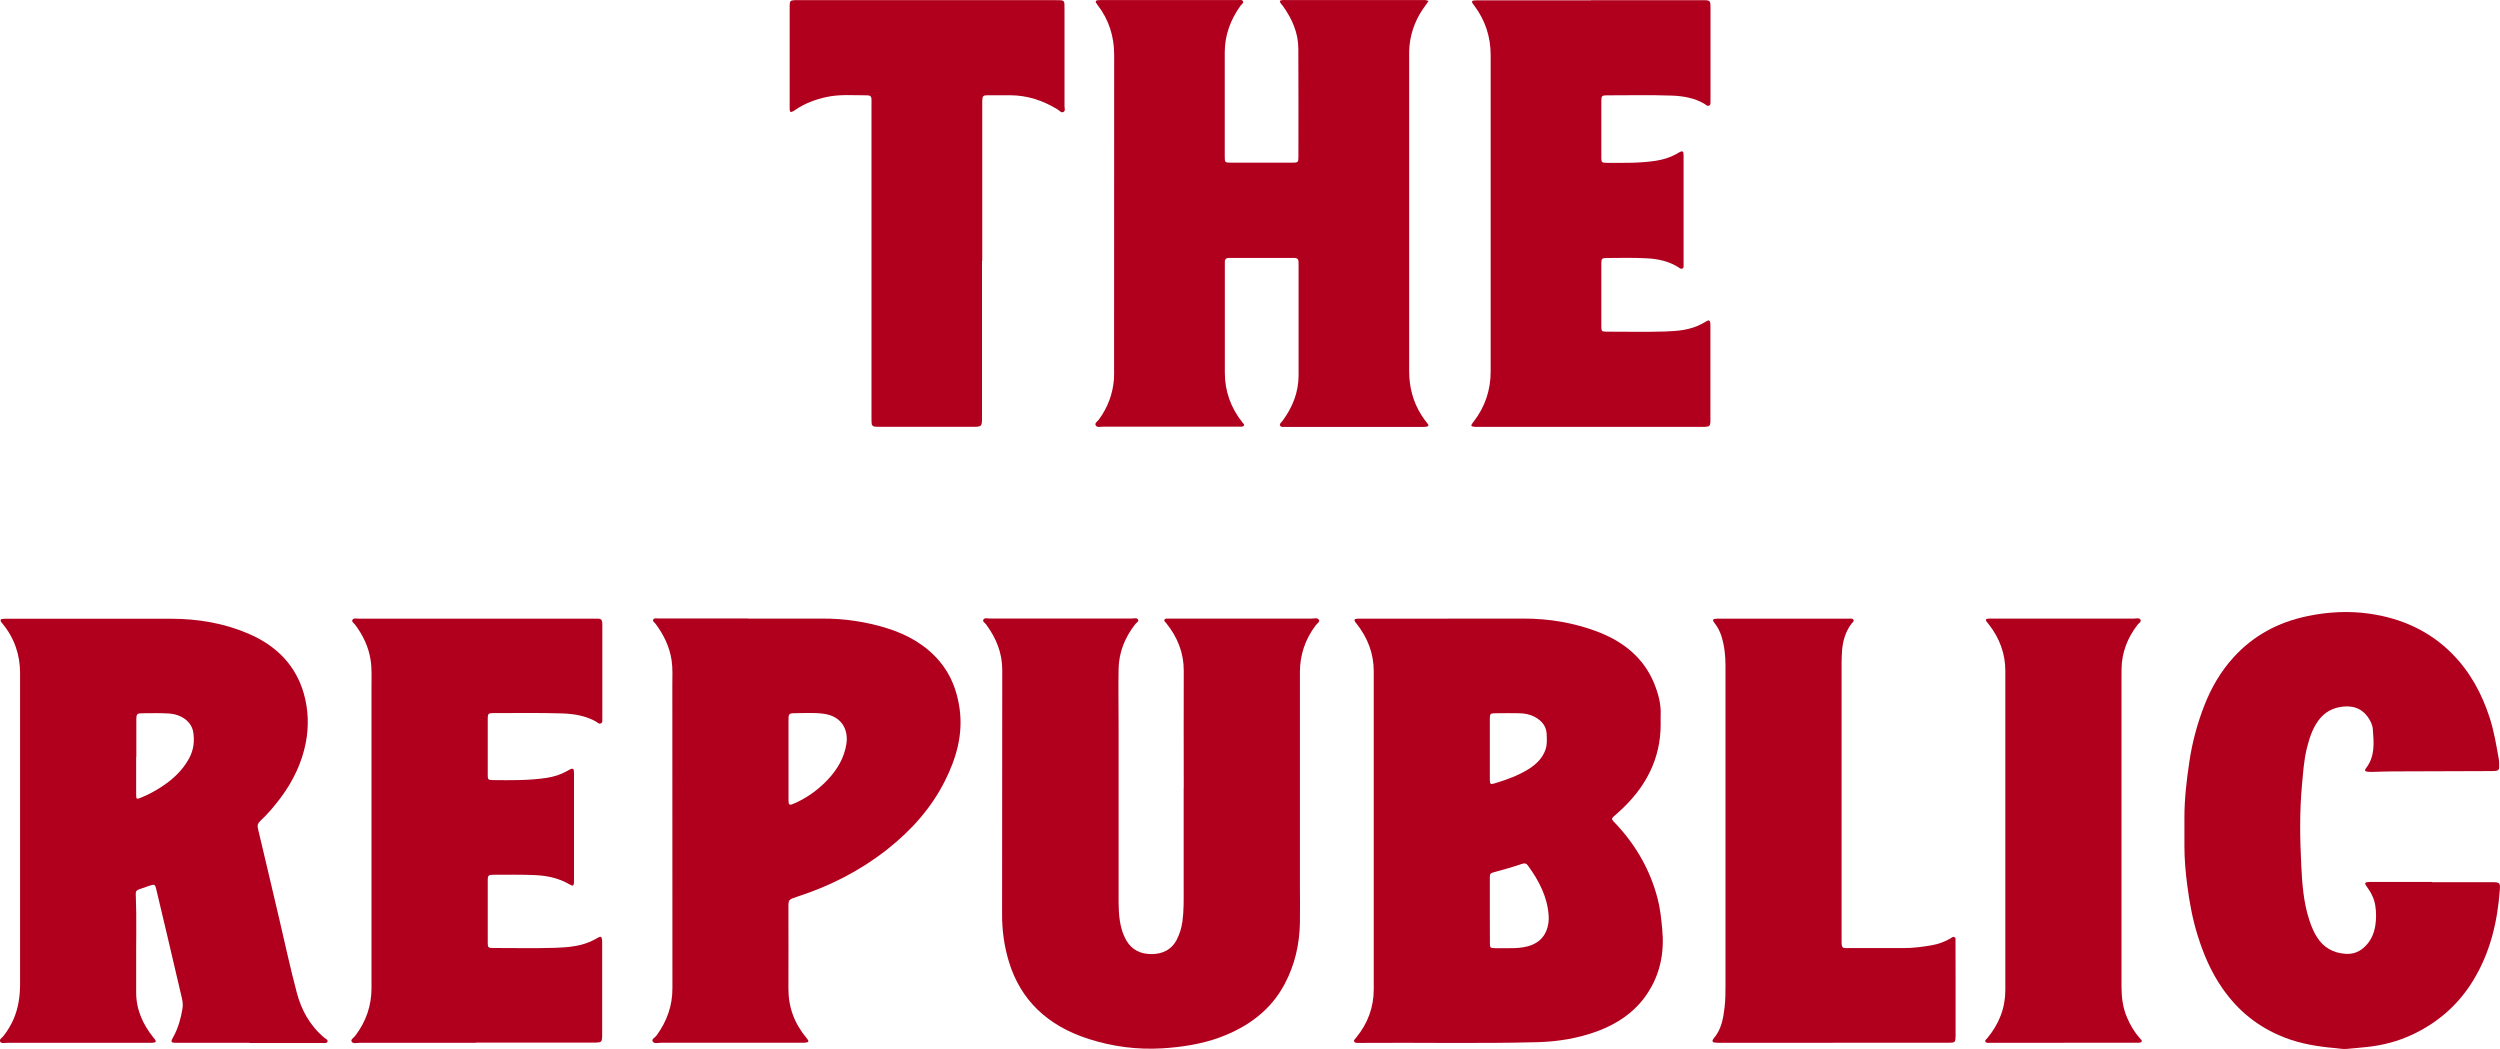
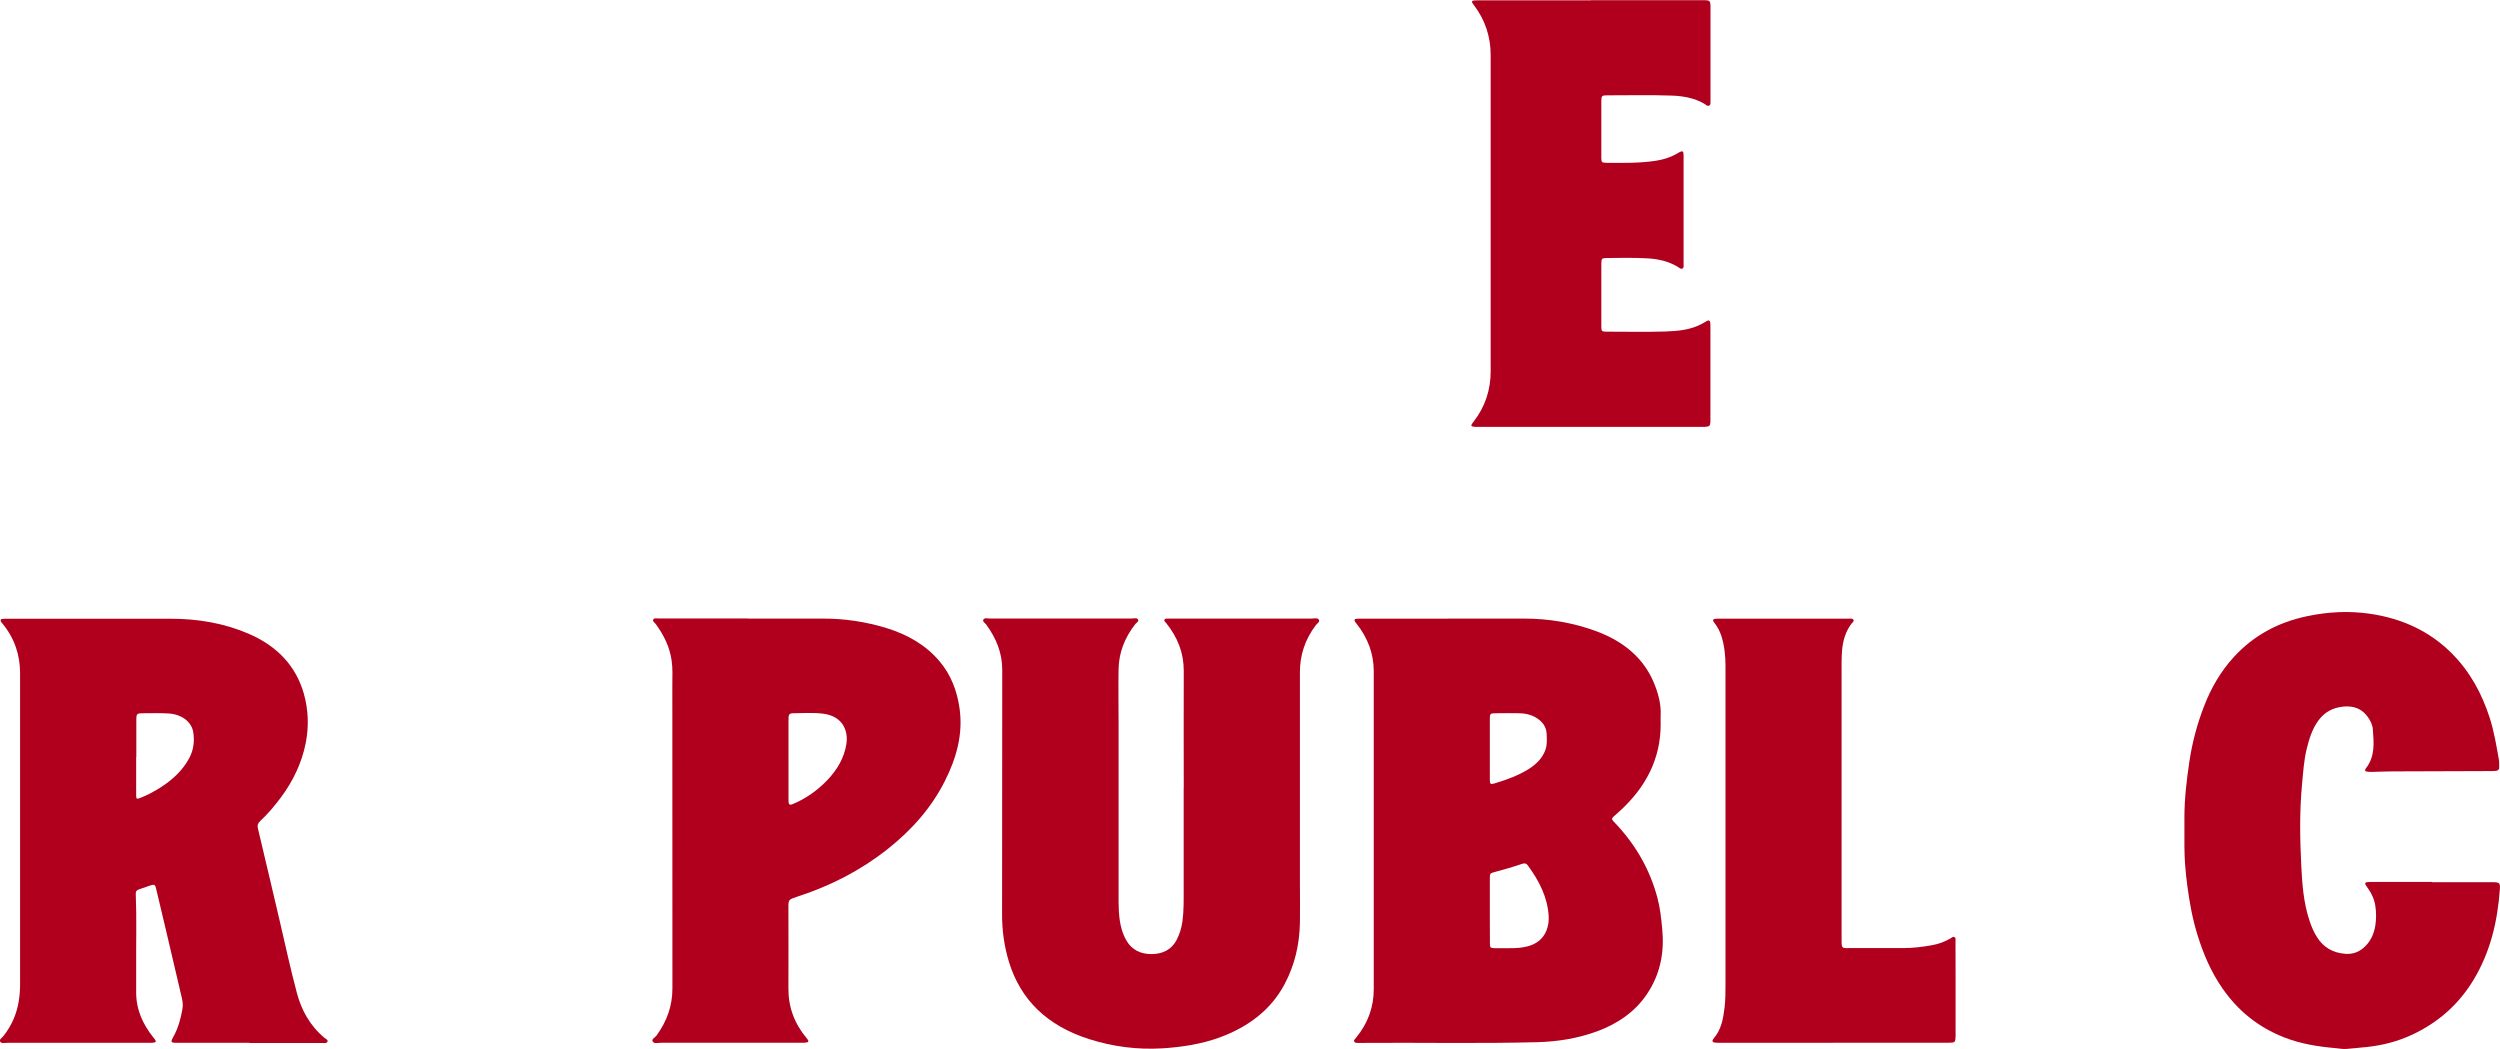
<svg xmlns="http://www.w3.org/2000/svg" id="logos" viewBox="0 0 300 125.88">
  <defs>
    <style>.cls-1{fill:#b0001d;stroke-width:0px;}</style>
  </defs>
-   <path class="cls-1" d="m171.42.14c-.25.35-.47.64-.67.94-1.04,1.54-1.59,3.22-1.65,5.03,0,.21,0,.42,0,.63,0,12.59,0,25.18,0,37.77,0,1.9.44,3.68,1.48,5.32.22.34.45.67.72.99.19.22.13.34-.15.39-.18.03-.36.02-.54.02-5.42,0-10.84,0-16.25,0-.02,0-.05,0-.07,0-.24-.03-.56.09-.68-.17-.1-.21.15-.37.28-.54,1.22-1.64,1.93-3.44,1.94-5.44,0-4.42,0-8.84,0-13.26,0-.15,0-.29-.01-.44,0-.28-.17-.42-.47-.43-.16,0-.32,0-.48,0-2.32,0-4.64,0-6.97,0-.14,0-.27,0-.41,0-.33,0-.51.14-.51.45,0,.15,0,.29,0,.44,0,4.29,0,8.59,0,12.88,0,2.22.71,4.22,2.14,6.01.08.1.22.19.16.32-.07.16-.26.15-.42.15-.18,0-.36,0-.55,0-5.3,0-10.61,0-15.91,0-.31,0-.72.13-.9-.13-.2-.3.21-.5.37-.73,1.06-1.45,1.66-3.05,1.8-4.79.04-.48.02-.96.02-1.44,0-12.51,0-25.01.01-37.52,0-2.2-.61-4.19-1.99-5.99-.07-.09-.13-.17-.18-.26-.09-.17-.03-.29.18-.31.16-.02.32-.02.48-.02,5.42,0,10.84,0,16.25,0,.24,0,.56-.1.7.11.15.24-.16.4-.29.58-1.19,1.68-1.87,3.51-1.88,5.53,0,4.17,0,8.34,0,12.51,0,.02,0,.04,0,.06,0,.7.02.71.75.72.34,0,.68,0,1.02,0,2.09,0,4.19,0,6.28,0,.75,0,.79-.03.79-.7,0-4.34.02-8.67-.01-13.01-.01-1.89-.76-3.58-1.89-5.14-.06-.09-.15-.16-.21-.25-.19-.27-.14-.38.19-.41.18-.02.36,0,.55,0,5.37,0,10.74,0,16.12,0,.26,0,.54-.05.86.11Z" />
  <path class="cls-1" d="m190.93.02c4.44,0,8.88,0,13.31,0,1,0,1.02.02,1.02.95,0,3.63,0,7.25,0,10.88,0,.06,0,.13,0,.19-.03.22.08.51-.17.63-.23.12-.4-.13-.59-.23-1.19-.69-2.53-.92-3.9-.97-2.59-.09-5.19-.03-7.78-.03-.58,0-.66.08-.66.64,0,2.29-.01,4.58,0,6.88,0,.52.07.57.64.58,1.98.01,3.96.05,5.92-.25.89-.14,1.72-.4,2.48-.83.15-.09.3-.19.47-.26.18-.08.32-.04.34.16.02.16.02.33.02.5,0,4.23,0,8.46,0,12.69,0,.04,0,.08,0,.12-.03.19.1.45-.16.56-.21.09-.37-.11-.54-.21-1.12-.68-2.37-.95-3.68-1.02-1.61-.09-3.23-.05-4.85-.04-.55,0-.64.09-.64.59,0,2.56,0,5.13,0,7.69,0,.51.07.56.65.56,2.34,0,4.69.05,7.03-.02,1.52-.05,3.05-.19,4.41-.93.2-.11.39-.22.58-.33.21-.13.35-.07.39.14.03.16.03.33.03.5,0,3.73,0,7.46,0,11.19,0,.1,0,.21,0,.31-.04.45-.13.53-.63.56-.16,0-.32,0-.48,0-8.88,0-17.75,0-26.63,0-.18,0-.37,0-.55,0-.44-.04-.49-.13-.26-.45.04-.05.08-.1.12-.15,1.4-1.81,2.06-3.83,2.06-6.04,0-12.65,0-25.3,0-37.95,0-2.19-.63-4.19-2-6-.07-.09-.13-.17-.19-.26-.1-.17-.05-.29.17-.31.23-.02.45-.02.68-.02,4.46,0,8.92,0,13.38,0Z" />
-   <path class="cls-1" d="m117.84,31.29c0,6.25,0,12.5,0,18.76,0,1.16,0,1.17-1.28,1.17-3.57,0-7.15,0-10.72,0-.09,0-.18,0-.27,0-.96,0-.99-.04-.99-.92,0-12.32,0-24.63,0-36.95,0-.48-.01-.96,0-1.44,0-.31-.15-.47-.49-.47-1.64.01-3.29-.15-4.9.2-1.31.28-2.56.75-3.66,1.48-.11.07-.21.16-.33.22-.3.17-.41.12-.44-.19-.01-.12,0-.25,0-.37,0-3.96,0-7.92,0-11.88,0-.1,0-.21,0-.31.03-.48.09-.54.59-.57.16,0,.32,0,.48,0,10.27,0,20.53,0,30.8,0,1.16,0,1.11-.04,1.11,1.03,0,3.9,0,7.79,0,11.69,0,.24.13.57-.13.7-.27.14-.47-.17-.69-.3-1.74-1.07-3.63-1.71-5.75-1.71-.86,0-1.73,0-2.59,0-.62,0-.69.08-.71.66,0,.17,0,.33,0,.5,0,6.23,0,12.46,0,18.69h0Z" />
  <path class="cls-1" d="m173.71,74.23c3.06,0,6.11,0,9.17,0,3.02,0,5.94.5,8.71,1.53,3.27,1.22,5.65,3.23,6.87,6.16.52,1.25.88,2.54.82,3.89-.02.35,0,.7,0,1.06.02,4.18-1.79,7.7-5.13,10.66-.94.84-.9.62-.08,1.51,2.36,2.57,3.95,5.45,4.81,8.66.34,1.26.47,2.54.59,3.81.26,2.74-.21,5.37-1.84,7.79-1.4,2.08-3.44,3.52-5.98,4.46-2.27.83-4.64,1.23-7.1,1.3-7.11.19-14.23.03-21.34.09-.05,0-.1,0-.14,0-.21-.02-.47.05-.57-.17-.08-.17.11-.3.22-.44,1.43-1.74,2.13-3.68,2.13-5.82,0-12.72,0-25.45,0-38.17,0-2.12-.72-4.03-2.11-5.77-.04-.05-.09-.1-.12-.15-.15-.24-.1-.35.2-.38.21-.02.43-.01.64-.01,3.42,0,6.83,0,10.25,0Zm5.07,35.03c0,.31,0,.62,0,.93,0,1.02,0,2.03.01,3.05,0,.49.07.53.62.54.6.01,1.19,0,1.79,0,.72.01,1.42-.04,2.12-.22,1.11-.3,1.85-.92,2.24-1.86.23-.57.32-1.18.28-1.78-.13-2.24-1.14-4.21-2.5-6.07-.19-.26-.4-.29-.72-.18-1.04.36-2.11.66-3.18.95-.65.17-.66.19-.66.79,0,1.28,0,2.57,0,3.85Zm0-19.38c0,1.24,0,2.48,0,3.72,0,.5.09.56.63.39,1.44-.44,2.85-.95,4.09-1.74.94-.61,1.66-1.36,1.98-2.36.19-.59.14-1.19.12-1.79-.03-.89-.52-1.57-1.39-2.05-.58-.32-1.22-.45-1.9-.46-.93-.01-1.86-.02-2.79,0-.68,0-.74.05-.74.64,0,1.22,0,2.44,0,3.66Z" />
  <path class="cls-1" d="m29.95,125.14c-2.84,0-5.68,0-8.53,0-.97,0-1-.03-.59-.77.57-1.04.86-2.15,1.06-3.28.08-.43.04-.86-.06-1.3-.61-2.58-1.2-5.16-1.81-7.73-.43-1.83-.86-3.65-1.3-5.48-.1-.43-.23-.48-.7-.32-.44.15-.89.31-1.33.46-.28.09-.41.24-.4.52.12,2.98.03,5.97.05,8.95,0,.93.01,1.87,0,2.8-.03,2.05.74,3.86,2.07,5.52.04.05.09.1.13.15.26.35.2.44-.3.48-.17.01-.33,0-.5,0-5.61,0-11.22,0-16.84,0-.3,0-.71.12-.87-.13-.18-.27.21-.46.37-.67,1.02-1.29,1.62-2.71,1.86-4.26.11-.68.15-1.36.15-2.04,0-12.41,0-24.83,0-37.24,0-2.16-.64-4.18-2.11-5.96-.07-.08-.14-.17-.19-.26-.09-.17-.03-.29.19-.31.19-.02.38-.02.57-.02,6.54,0,13.09,0,19.63,0,3.24,0,6.37.53,9.29,1.78,3.5,1.5,5.73,3.91,6.67,7.21.55,1.95.61,3.91.24,5.86-.46,2.39-1.51,4.62-3.04,6.66-.73.97-1.52,1.91-2.43,2.76-.29.27-.37.52-.28.9.87,3.63,1.71,7.26,2.57,10.9.69,2.94,1.32,5.9,2.1,8.82.54,2.04,1.54,3.92,3.32,5.41.16.13.48.24.34.48-.12.21-.43.13-.66.13-2.89,0-5.78,0-8.67,0Zm-13.59-34.31s-.01,0-.02,0c0,1.53,0,3.06,0,4.6,0,.46.06.5.57.29.83-.33,1.6-.75,2.33-1.21,1.46-.93,2.67-2.06,3.45-3.5.55-1.01.67-2.07.5-3.15-.2-1.24-1.38-2.14-2.93-2.24-1.02-.06-2.05-.04-3.08-.03-.74,0-.81.06-.82.72,0,1.51,0,3.02,0,4.53Z" />
  <path class="cls-1" d="m142.05,94.55c0-4.68-.02-9.37,0-14.05.01-2.13-.73-4.03-2.13-5.76-.09-.11-.26-.21-.18-.38.08-.17.28-.12.44-.13.14-.01.29,0,.43,0,5.59,0,11.18,0,16.76,0,.3,0,.71-.12.88.11.19.26-.19.47-.35.68-1.3,1.71-1.91,3.6-1.91,5.64,0,8.48,0,16.95,0,25.43,0,1.58.03,3.15,0,4.72-.06,2.53-.61,4.98-1.84,7.29-1.62,3.05-4.31,5.12-7.84,6.41-2.18.79-4.48,1.14-6.83,1.29-3.03.18-5.96-.21-8.79-1.11-5.07-1.61-8.23-4.75-9.61-9.25-.58-1.89-.84-3.81-.83-5.78.02-9.76,0-19.52.02-29.28,0-2.01-.71-3.78-1.93-5.44-.14-.19-.46-.36-.34-.58.14-.26.51-.14.78-.14,5.68,0,11.37,0,17.05,0,.25,0,.59-.11.73.11.14.23-.19.39-.33.57-1.27,1.62-1.96,3.41-2,5.36-.04,2.18,0,4.35,0,6.53,0,6.82-.01,13.63,0,20.45,0,1.42-.03,2.86.37,4.26.14.49.33.95.59,1.4.63,1.07,1.68,1.6,3.02,1.59,1.34-.01,2.37-.56,2.96-1.65.38-.72.61-1.47.72-2.26.18-1.32.15-2.65.15-3.97,0-4.02,0-8.04,0-12.06Z" />
  <path class="cls-1" d="m291.85,105.86c2.36,0,4.73,0,7.09,0,1.03,0,1.1.05,1.04.9-.28,3.82-1.13,7.52-3.22,10.93-1.69,2.76-4.07,4.95-7.25,6.45-1.72.81-3.56,1.3-5.5,1.5-.8.09-1.61.15-2.42.23-.43.04-.86-.05-1.28-.09-2.12-.18-4.2-.51-6.17-1.28-3.24-1.26-5.64-3.29-7.45-5.9-1.38-1.99-2.29-4.14-2.98-6.37-.61-1.95-.97-3.93-1.23-5.93-.21-1.58-.35-3.18-.35-4.77,0-1.14,0-2.28,0-3.42,0-2.24.26-4.46.59-6.68.34-2.31.94-4.56,1.8-6.77.83-2.12,1.96-4.1,3.57-5.85,2.3-2.5,5.23-4.14,8.83-4.88,2.45-.51,4.92-.64,7.39-.29,3.96.56,7.3,2.14,9.93,4.79,2.21,2.23,3.58,4.83,4.5,7.63.54,1.66.82,3.36,1.12,5.06.06.33.03.66.04.99,0,.25-.15.38-.43.4-.24.02-.48.02-.72.02-3.92.01-7.83.02-11.75.04-.81,0-1.62.05-2.43.06-.19,0-.38-.01-.57-.04-.17-.03-.23-.13-.16-.28.02-.04.04-.07.07-.11,1.13-1.45.95-3.08.83-4.69-.04-.54-.29-1.05-.63-1.51-.68-.93-1.63-1.33-2.91-1.21-1.31.13-2.27.7-2.97,1.64-.76,1.03-1.11,2.19-1.41,3.37-.36,1.44-.44,2.91-.58,4.38-.3,3.21-.25,6.42-.09,9.63.11,2.23.26,4.47.98,6.64.24.72.52,1.42.95,2.07.74,1.14,1.84,1.83,3.37,1.94.84.06,1.55-.19,2.14-.69.88-.74,1.29-1.7,1.45-2.71.12-.78.12-1.58,0-2.36-.12-.83-.5-1.59-1.02-2.3-.33-.45-.26-.55.37-.57.17,0,.33,0,.5,0,2.32,0,4.63,0,6.95,0h0Z" />
  <path class="cls-1" d="m89.74,74.23c2.98,0,5.97.01,8.95,0,2.63-.01,5.18.37,7.66,1.13,2.59.79,4.78,2.07,6.41,4.01,1.41,1.68,2.1,3.61,2.39,5.66.43,3.06-.37,5.93-1.77,8.7-1.6,3.18-3.97,5.88-6.93,8.21-3.17,2.5-6.77,4.36-10.78,5.66-1.06.35-1.06.35-1.06,1.33,0,3.23.02,6.47,0,9.7-.01,2.21.71,4.2,2.21,5.98.31.37.24.48-.29.52-.19.01-.38,0-.57,0-5.54,0-11.08,0-16.62,0-.35,0-.82.15-1.01-.14-.19-.28.27-.48.44-.71,1.28-1.74,1.93-3.63,1.92-5.7-.01-12.14,0-24.29-.01-36.43,0-.97.06-1.94-.09-2.92-.23-1.6-.93-3.03-1.92-4.37-.12-.16-.41-.31-.27-.53.13-.2.43-.11.66-.11,3.56,0,7.12,0,10.67,0Zm4.88,16.89c0,1.55,0,3.1,0,4.66,0,.17,0,.33.01.5.02.24.15.35.42.24.2-.08.39-.16.58-.25,1.44-.69,2.66-1.61,3.7-2.71,1.17-1.24,1.97-2.64,2.23-4.24.27-1.65-.45-3.36-2.73-3.67-1.23-.17-2.48-.06-3.72-.06-.32,0-.47.17-.48.44,0,.19-.01.37-.01.56,0,1.51,0,3.02,0,4.53Z" />
-   <path class="cls-1" d="m57.1,125.14c-4.66,0-9.31,0-13.97,0-.32,0-.76.14-.93-.14-.15-.25.23-.46.4-.67,1.34-1.74,1.98-3.66,1.98-5.75,0-12.04,0-24.08,0-36.12,0-1.1.06-2.19-.11-3.29-.24-1.53-.89-2.91-1.85-4.2-.14-.18-.45-.36-.33-.58.14-.26.51-.15.78-.15,9.41,0,18.82,0,28.23,0,.17,0,.33,0,.5,0,.29,0,.43.15.46.38.02.14.02.29.02.43,0,3.67,0,7.34,0,11.01,0,.04,0,.08,0,.12-.03.22.09.51-.18.63-.24.11-.42-.13-.61-.24-1.23-.68-2.61-.91-4.03-.96-2.75-.09-5.49-.03-8.24-.04-.59,0-.68.08-.69.57-.01,2.32-.01,4.64,0,6.96,0,.44.09.5.6.51,2.15.02,4.3.06,6.43-.26.88-.13,1.71-.39,2.46-.81.16-.09.32-.19.49-.26.19-.08.33-.02.35.17.02.16.02.33.02.5,0,4.21,0,8.41,0,12.62,0,.1,0,.21,0,.31-.03.43-.13.49-.55.24-1.27-.75-2.69-1.05-4.19-1.11-1.62-.07-3.25-.04-4.87-.04-.66,0-.74.08-.74.66,0,2.51,0,5.02,0,7.52,0,.56.06.61.69.61,2.46,0,4.92.05,7.38-.02,1.62-.05,3.25-.2,4.69-.96.2-.11.4-.23.6-.33.16-.08.29-.03.32.13.04.16.05.33.05.49,0,3.75,0,7.5,0,11.25,0,.04,0,.08,0,.12-.03.58-.11.65-.75.67-.21,0-.43,0-.64,0-4.59,0-9.17,0-13.76,0Z" />
  <path class="cls-1" d="m220.02,125.14c-4.49,0-8.98,0-13.47,0-.26,0-.53,0-.79-.03-.24-.03-.32-.16-.21-.36.02-.04.04-.07.07-.11.96-1.11,1.17-2.42,1.33-3.75.11-.93.11-1.86.11-2.79,0-12.72,0-25.45,0-38.17,0-1.22-.12-2.44-.5-3.63-.18-.56-.46-1.08-.84-1.57-.27-.35-.19-.46.29-.49.19-.01.38,0,.57,0,4.99,0,9.98,0,14.97,0,.07,0,.14,0,.21,0,.23.02.52-.09.65.13.12.19-.13.33-.24.48-.72.97-1.02,2.05-1.12,3.17-.04.52-.06,1.04-.06,1.55,0,11.04,0,22.09,0,33.13,0,1.21-.01,1.07,1.25,1.07,2.05,0,4.11,0,6.16,0,1.15,0,2.28-.14,3.41-.34.81-.14,1.55-.42,2.23-.81.15-.09.29-.27.5-.16.18.1.12.3.12.46,0,1.43.01,2.86.01,4.29,0,2.3,0,4.6,0,6.9,0,.08,0,.17,0,.25-.02.73-.05.77-.91.77-4.58,0-9.17,0-13.75,0Z" />
-   <path class="cls-1" d="m247.62,125.14c-2.77,0-5.54,0-8.31,0-.19,0-.38,0-.57,0-.19,0-.42.03-.5-.16-.07-.15.12-.26.21-.37,1.44-1.73,2.19-3.66,2.19-5.81,0-12.77,0-25.54,0-38.3,0-2.05-.68-3.92-2.01-5.61-.08-.1-.17-.2-.25-.31-.14-.2-.07-.32.19-.34.19-.02.38-.01.57-.01,5.64,0,11.27,0,16.91,0,.27,0,.65-.12.8.12.16.25-.2.43-.35.63-1.21,1.57-1.87,3.3-1.91,5.2,0,.39-.01.79-.01,1.18,0,12.33,0,24.67,0,37,0,1.3.15,2.56.68,3.78.39.9.88,1.74,1.56,2.5.1.11.27.21.16.37-.08.12-.25.11-.39.12-.21,0-.43,0-.64,0-2.77,0-5.54,0-8.31,0Z" />
</svg>